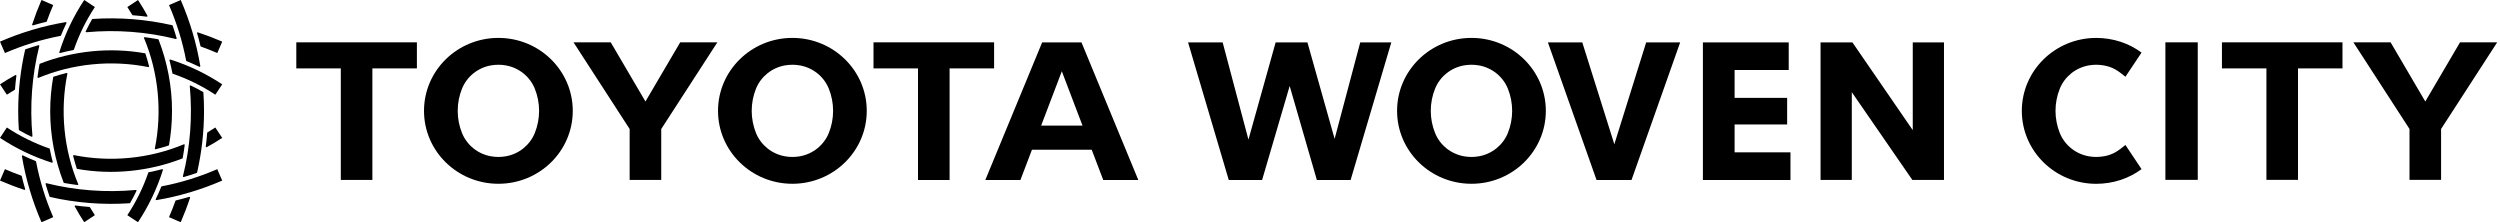
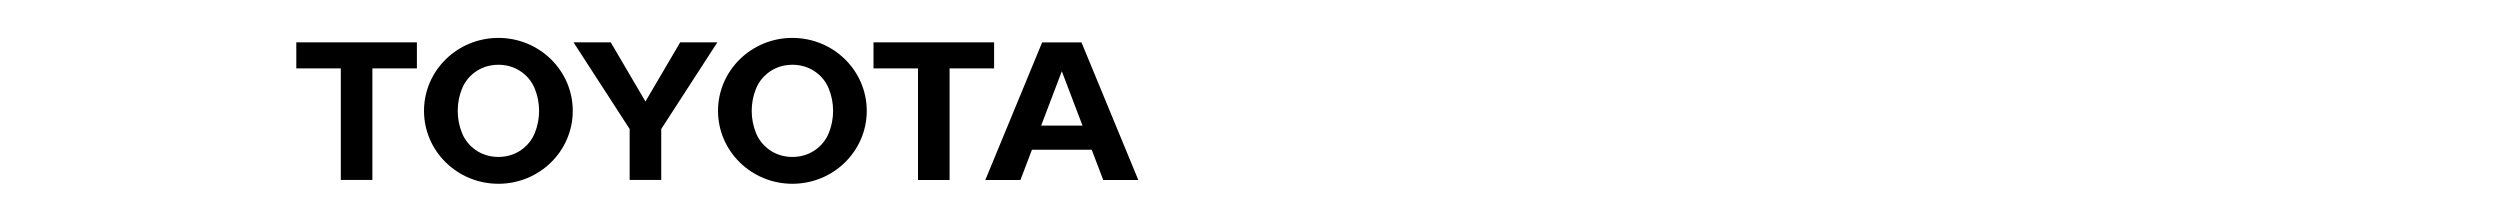
<svg xmlns="http://www.w3.org/2000/svg" width="540" height="48" viewBox="0 0 540 48" fill="none">
  <g clip-path="url(#clip0_36_897)">
-     <path fill-rule="evenodd" clip-rule="evenodd" d="M452.779 33.902C453.319 33.902 453.851 33.849 454.363 33.764V33.773C456.343 33.43 457.439 32.676 459.092 31.317L462.571 36.53C459.866 38.554 456.439 39.703 452.775 39.703C443.909 39.703 436.713 32.644 436.713 23.948C436.713 15.252 443.909 8.192 452.775 8.192C456.443 8.192 459.87 9.341 462.571 11.365L459.092 16.578C457.439 15.219 456.343 14.465 454.363 14.123C453.851 14.034 453.311 13.986 452.779 13.986C452.247 13.986 451.714 14.038 451.206 14.123C448.328 14.618 445.953 16.57 444.909 19.174C444.321 20.646 443.99 22.262 443.99 23.944C443.99 25.625 444.321 27.241 444.909 28.713C445.953 31.317 448.328 33.269 451.206 33.764C451.714 33.853 452.239 33.902 452.779 33.902ZM467.724 9.144H474.715V38.856H467.724V9.144ZM479.94 9.144H505.976V14.776H496.368V38.856H489.547V14.776H479.94V9.144ZM516.369 9.144H508.334L520.453 27.858V38.856H527.274V27.858L539.393 9.144H531.366L523.864 21.92L516.369 9.144Z" fill="#000000" />
-     <path fill-rule="evenodd" clip-rule="evenodd" d="M317.838 8.188C308.96 8.188 301.768 15.243 301.768 23.944C301.768 32.644 308.96 39.695 317.838 39.695C326.707 39.695 333.9 32.644 333.9 23.944C333.9 15.243 326.707 8.188 317.838 8.188ZM325.707 28.709C324.663 31.309 322.293 33.269 319.418 33.764C318.906 33.849 318.378 33.902 317.838 33.902C317.297 33.902 316.769 33.853 316.257 33.764C313.383 33.273 311.008 31.313 309.968 28.709C309.371 27.233 309.049 25.625 309.049 23.944C309.049 22.262 309.371 20.646 309.968 19.174C311.008 16.57 313.379 14.614 316.257 14.123C316.773 14.038 317.297 13.986 317.838 13.986C318.378 13.986 318.906 14.034 319.418 14.123C322.293 14.618 324.667 16.57 325.707 19.174C326.296 20.646 326.627 22.262 326.627 23.944C326.627 25.625 326.296 27.233 325.707 28.709ZM419.901 9.152V38.868H413.068L399.989 19.908V38.868H393.24V9.152H400.118L413.156 28.112V9.152H419.901ZM367.825 38.873H386.741V32.906H374.675V26.891H386.024V21.138H374.675V15.123H386.362V9.156H367.825V38.873ZM352.409 38.873H344.853L334.347 9.156H341.773L348.695 31.16L355.573 9.156H362.915L352.409 38.873ZM291.733 38.873H284.444H284.44L278.57 18.57L272.616 38.873H265.411L256.622 9.156H264.093L269.664 30.16L275.538 9.156H282.404L288.278 29.991L293.81 9.156H300.522L291.733 38.873Z" fill="#000000" />
    <path fill-rule="evenodd" clip-rule="evenodd" d="M107.655 8.188C98.778 8.188 91.585 15.243 91.585 23.944C91.585 32.644 98.778 39.695 107.655 39.695C116.533 39.695 123.717 32.644 123.717 23.944C123.717 15.243 116.525 8.188 107.655 8.188ZM115.525 28.709C114.481 31.309 112.11 33.269 109.236 33.764C108.724 33.849 108.196 33.902 107.655 33.902C107.115 33.902 106.587 33.853 106.075 33.764C103.2 33.273 100.826 31.313 99.786 28.709C99.189 27.233 98.867 25.625 98.867 23.944C98.867 22.262 99.189 20.646 99.786 19.174C100.826 16.57 103.196 14.614 106.075 14.123C106.591 14.038 107.115 13.986 107.655 13.986C108.196 13.986 108.724 14.034 109.236 14.123C112.11 14.618 114.485 16.57 115.525 19.174C116.114 20.646 116.444 22.262 116.444 23.944C116.444 25.625 116.114 27.233 115.525 28.709ZM171.153 8.188C162.287 8.188 155.091 15.247 155.091 23.944C155.091 32.64 162.287 39.695 171.153 39.695C180.018 39.695 187.219 32.648 187.219 23.944C187.219 15.239 180.03 8.188 171.153 8.188ZM179.03 28.709C177.99 31.317 175.612 33.269 172.741 33.764C172.229 33.857 171.697 33.902 171.157 33.902C170.617 33.902 170.092 33.857 169.584 33.764C166.706 33.273 164.331 31.317 163.287 28.709C162.698 27.233 162.368 25.625 162.368 23.944C162.368 22.262 162.698 20.646 163.287 19.174C164.331 16.57 166.706 14.618 169.584 14.123C170.092 14.038 170.625 13.986 171.157 13.986C171.689 13.986 172.229 14.034 172.741 14.123C175.616 14.618 177.994 16.57 179.03 19.174C179.623 20.646 179.95 22.262 179.95 23.944C179.95 25.625 179.623 27.233 179.03 28.709ZM188.678 9.144H214.726V14.78H205.111V38.873H198.289V14.78H188.678V9.144ZM225.107 9.152H233.598L245.874 38.873H238.299L235.807 32.337H222.902L220.415 38.873H212.831L225.107 9.152ZM229.353 15.393L224.886 27.133H233.824L229.353 15.393ZM131.921 9.144H123.882L136.005 27.866V38.868H142.827V27.866L154.95 9.144H146.923L139.416 21.924L131.921 9.144ZM64.001 9.144H90.049V14.78H80.434V38.868H73.613V14.78H64.001V9.144Z" fill="#000000" />
-     <path fill-rule="evenodd" clip-rule="evenodd" d="M19.88 4.169C19.396 5.015 18.944 5.878 18.525 6.753L18.517 6.757C18.469 6.858 18.549 6.975 18.662 6.963C25.113 6.374 31.692 6.854 37.974 8.426C38.082 8.454 38.183 8.353 38.151 8.245C37.893 7.337 37.603 6.438 37.296 5.543C37.28 5.495 37.24 5.459 37.191 5.447C31.571 4.165 25.75 3.709 19.997 4.096C19.948 4.1 19.904 4.124 19.88 4.169ZM13.167 7.664C13.534 6.761 13.925 5.866 14.352 4.983C14.405 4.878 14.316 4.757 14.199 4.777C9.313 5.592 4.548 7.019 0 8.994L1.068 11.458C4.923 9.789 8.942 8.539 13.062 7.753C13.111 7.741 13.147 7.708 13.167 7.664ZM8.099 16.675C8.22 15.735 8.361 14.804 8.531 13.873C8.539 13.824 8.575 13.78 8.624 13.76C15.784 10.974 23.742 10.16 31.309 11.51C31.362 11.518 31.406 11.559 31.422 11.611C31.712 12.502 31.97 13.405 32.196 14.312C32.22 14.417 32.132 14.51 32.027 14.489C24.137 12.909 15.723 13.715 8.301 16.82C8.196 16.864 8.087 16.779 8.099 16.667V16.675ZM46.516 20.456L47.996 18.215H48C44.533 15.921 40.759 14.107 36.796 12.857C36.687 12.825 36.583 12.925 36.611 13.034C36.853 13.957 37.062 14.885 37.244 15.82C37.252 15.872 37.288 15.913 37.337 15.929C40.57 17.046 43.658 18.57 46.516 20.456ZM3.326 16.215C2.193 16.832 1.085 17.497 0 18.215L1.484 20.452C2.04 20.089 2.6 19.735 3.173 19.396C3.213 19.372 3.241 19.331 3.241 19.283C3.318 18.307 3.415 17.332 3.54 16.36C3.556 16.243 3.431 16.159 3.326 16.215ZM1.48 27.54L0 29.781C3.471 32.071 7.241 33.889 11.2 35.139C11.309 35.172 11.413 35.071 11.385 34.962C11.143 34.039 10.934 33.111 10.752 32.176C10.744 32.124 10.708 32.083 10.659 32.067C7.426 30.95 4.338 29.427 1.48 27.54ZM39.897 31.321C39.776 32.261 39.635 33.192 39.465 34.123C39.457 34.172 39.421 34.216 39.372 34.236C32.212 37.022 24.254 37.836 16.687 36.486C16.634 36.478 16.59 36.437 16.574 36.385C16.284 35.494 16.026 34.591 15.8 33.684C15.776 33.579 15.864 33.486 15.969 33.507C23.859 35.087 32.273 34.281 39.695 31.176C39.8 31.132 39.909 31.216 39.897 31.329V31.321ZM44.662 31.785C45.799 31.168 46.911 30.499 47.996 29.781H47.992L46.512 27.54C45.956 27.907 45.392 28.261 44.819 28.6C44.779 28.624 44.751 28.665 44.751 28.713C44.674 29.693 44.573 30.668 44.448 31.64C44.432 31.757 44.557 31.841 44.662 31.785ZM33.644 43.017C34.071 42.134 34.462 41.239 34.829 40.336C34.849 40.292 34.885 40.259 34.934 40.247C39.054 39.461 43.073 38.211 46.928 36.542L47.996 39.005C43.448 40.981 38.683 42.408 33.797 43.223C33.68 43.243 33.591 43.122 33.644 43.017ZM0 39.005C1.726 39.751 3.471 40.421 5.245 41.005C5.358 41.045 5.463 40.941 5.431 40.828C5.16 39.901 4.915 38.969 4.693 38.038C4.681 37.994 4.644 37.953 4.6 37.937C3.411 37.514 2.233 37.046 1.068 36.542L0 39.005ZM29.475 41.243C29.056 42.118 28.604 42.981 28.12 43.827C28.096 43.872 28.052 43.896 28.003 43.9C22.25 44.287 16.429 43.831 10.809 42.549C10.76 42.537 10.72 42.501 10.704 42.453C10.398 41.557 10.111 40.658 9.849 39.751C9.817 39.642 9.918 39.542 10.027 39.57C16.308 41.142 22.887 41.622 29.338 41.033C29.451 41.021 29.531 41.138 29.483 41.239L29.475 41.243ZM42.755 6.991C44.525 7.575 46.275 8.245 48 8.99L46.932 11.454C45.767 10.95 44.589 10.482 43.4 10.059C43.356 10.043 43.319 10.002 43.307 9.958C43.086 9.027 42.84 8.095 42.569 7.168C42.537 7.055 42.642 6.95 42.755 6.991Z" fill="#000000" />
-     <path fill-rule="evenodd" clip-rule="evenodd" d="M40.3 13.207C41.231 13.582 42.15 13.99 43.061 14.429C43.166 14.481 43.287 14.393 43.267 14.276C42.453 9.361 41.021 4.576 39.038 0L36.506 1.097C38.175 4.955 39.425 8.974 40.211 13.103C40.223 13.151 40.255 13.187 40.3 13.207ZM40.872 42.525C39.921 42.803 38.961 43.057 38.002 43.287H37.998C37.953 43.299 37.913 43.336 37.897 43.38C37.474 44.565 37.01 45.742 36.506 46.903L39.038 48C39.792 46.258 40.465 44.497 41.054 42.711C41.09 42.598 40.985 42.493 40.872 42.525ZM44.069 24C44.069 28.463 43.569 32.91 42.574 37.256C42.561 37.304 42.525 37.344 42.477 37.361C41.557 37.679 40.626 37.969 39.695 38.239C39.586 38.272 39.485 38.171 39.514 38.062C41.106 31.737 41.59 25.109 40.993 18.614C40.981 18.501 41.098 18.42 41.199 18.469C42.102 18.896 42.989 19.364 43.86 19.864C43.904 19.888 43.928 19.932 43.932 19.98C44.025 21.311 44.069 22.654 44.069 24ZM7.7 34.792C6.769 34.418 5.85 34.01 4.939 33.571C4.834 33.519 4.713 33.607 4.733 33.724C5.547 38.639 6.979 43.424 8.962 48L11.494 46.903C9.825 43.045 8.575 39.026 7.789 34.897C7.777 34.849 7.745 34.813 7.7 34.792ZM9.998 4.713C9.039 4.943 8.079 5.197 7.128 5.475C7.015 5.507 6.91 5.402 6.946 5.289C7.535 3.503 8.208 1.742 8.962 0L11.494 1.097C10.99 2.258 10.526 3.435 10.103 4.62C10.087 4.665 10.047 4.701 10.002 4.713H9.998ZM5.426 10.744C4.431 15.09 3.931 19.537 3.931 24C3.931 25.347 3.975 26.689 4.068 28.02C4.072 28.068 4.096 28.112 4.14 28.136C5.011 28.636 5.898 29.104 6.801 29.531C6.902 29.58 7.019 29.499 7.007 29.386C6.41 22.891 6.894 16.263 8.486 9.938C8.515 9.829 8.414 9.728 8.305 9.76C7.374 10.031 6.442 10.321 5.523 10.639C5.475 10.655 5.439 10.696 5.426 10.744ZM28.572 3.221C28.233 2.645 27.878 2.08 27.508 1.52L29.809 0C30.539 1.105 31.216 2.233 31.845 3.391C31.902 3.495 31.817 3.62 31.7 3.604C30.701 3.475 29.697 3.37 28.689 3.294C28.64 3.294 28.6 3.266 28.576 3.225L28.572 3.221ZM29.805 48C32.111 44.509 33.934 40.715 35.188 36.728V36.732C35.22 36.619 35.119 36.518 35.01 36.546C34.059 36.796 33.103 37.014 32.14 37.199C32.087 37.208 32.047 37.244 32.031 37.292C30.918 40.529 29.39 43.622 27.503 46.48L29.805 48ZM37.155 23.98C37.155 26.459 36.933 28.915 36.51 31.325C36.502 31.378 36.462 31.422 36.409 31.438C35.494 31.737 34.563 32.003 33.627 32.233C33.523 32.257 33.43 32.168 33.45 32.063C35.055 24.141 34.24 15.683 31.108 8.232C31.063 8.128 31.148 8.019 31.261 8.031C32.228 8.152 33.188 8.301 34.144 8.474C34.192 8.482 34.236 8.519 34.256 8.567C36.159 13.482 37.155 18.694 37.159 23.98H37.155ZM20.492 46.476C20.122 45.916 19.767 45.351 19.428 44.775L19.424 44.771C19.4 44.73 19.36 44.702 19.311 44.702C18.303 44.626 17.299 44.521 16.3 44.392C16.183 44.376 16.098 44.501 16.154 44.605C16.784 45.763 17.461 46.891 18.191 47.996L20.492 46.476ZM12.812 11.272C14.062 7.285 15.888 3.491 18.191 0L20.492 1.52C18.606 4.378 17.078 7.471 15.965 10.708C15.949 10.756 15.909 10.793 15.856 10.801C14.893 10.986 13.937 11.204 12.986 11.454C12.877 11.482 12.776 11.381 12.808 11.268L12.812 11.272ZM11.49 16.671C11.067 19.081 10.845 21.537 10.845 24.016H10.841C10.845 29.302 11.841 34.514 13.744 39.429C13.764 39.477 13.808 39.514 13.857 39.522C14.812 39.695 15.771 39.844 16.739 39.965C16.852 39.977 16.937 39.868 16.892 39.764C13.76 32.313 12.945 23.855 14.55 15.933C14.57 15.828 14.477 15.739 14.373 15.764C13.437 15.993 12.506 16.259 11.591 16.558C11.538 16.574 11.498 16.618 11.49 16.671Z" fill="#000000" />
  </g>
  <defs>
    <clipPath id="clip0_36_897">
      <rect width="540" height="48" fill="white" />
    </clipPath>
  </defs>
</svg>